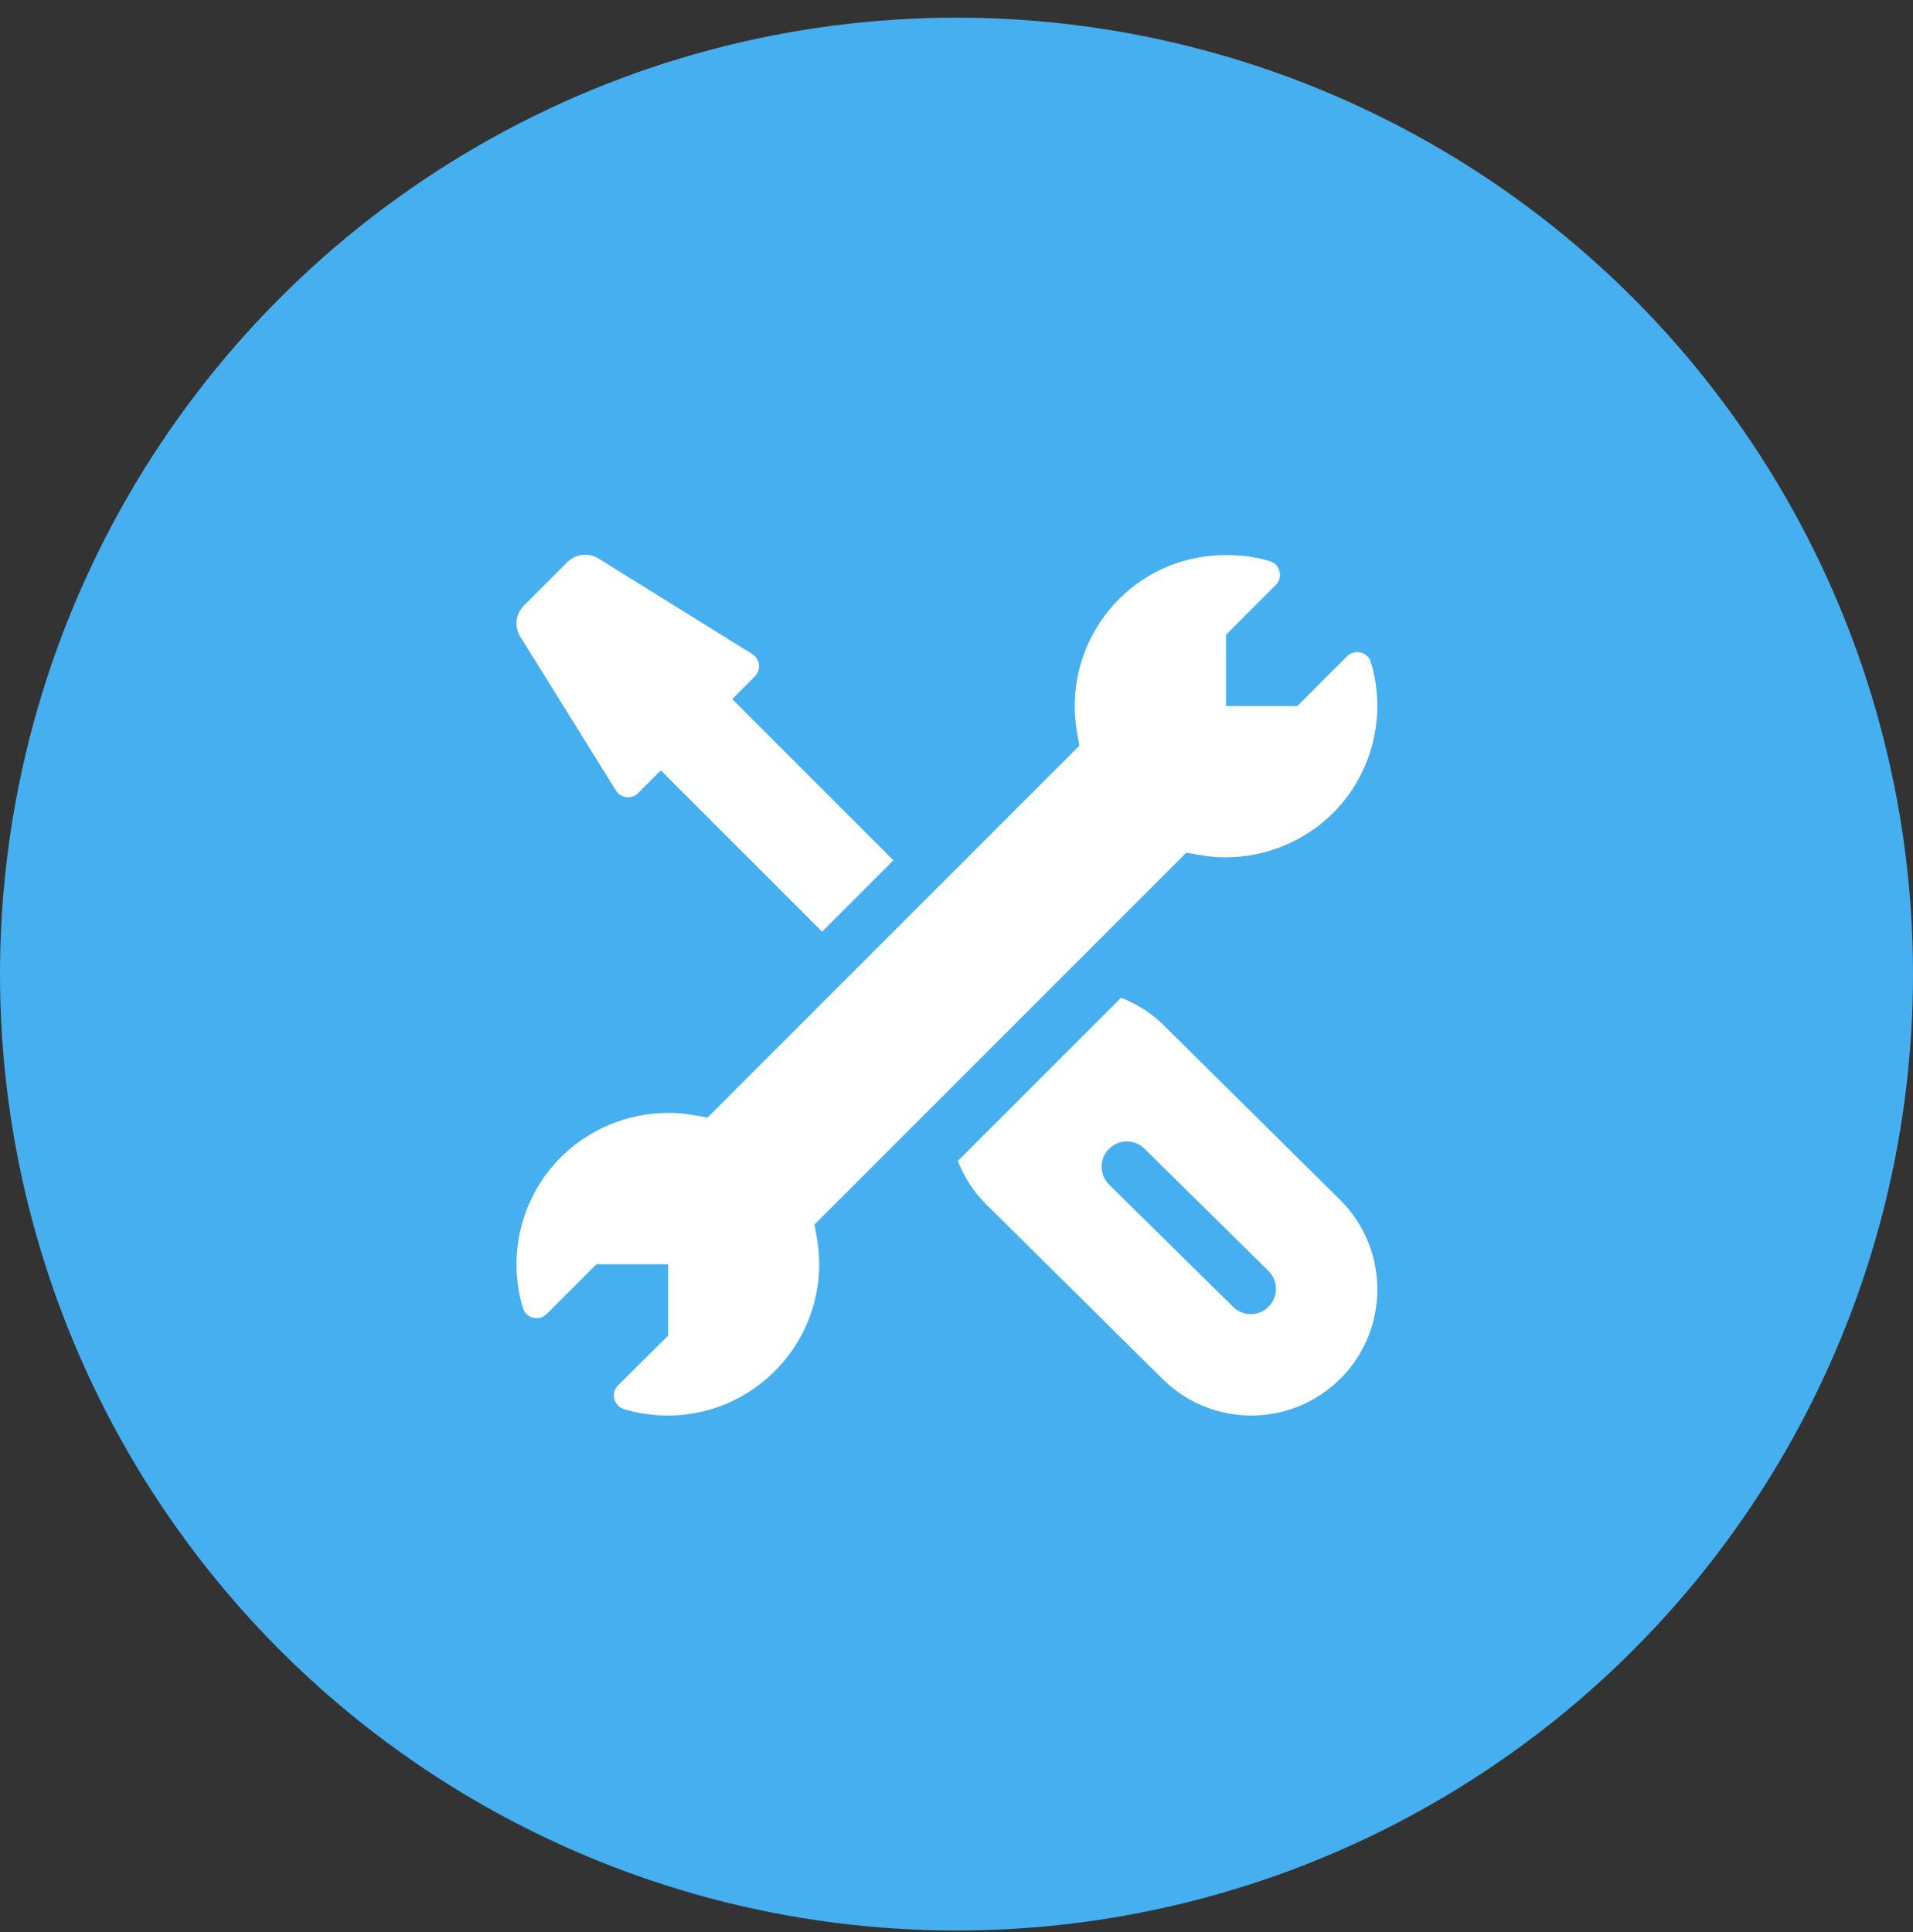
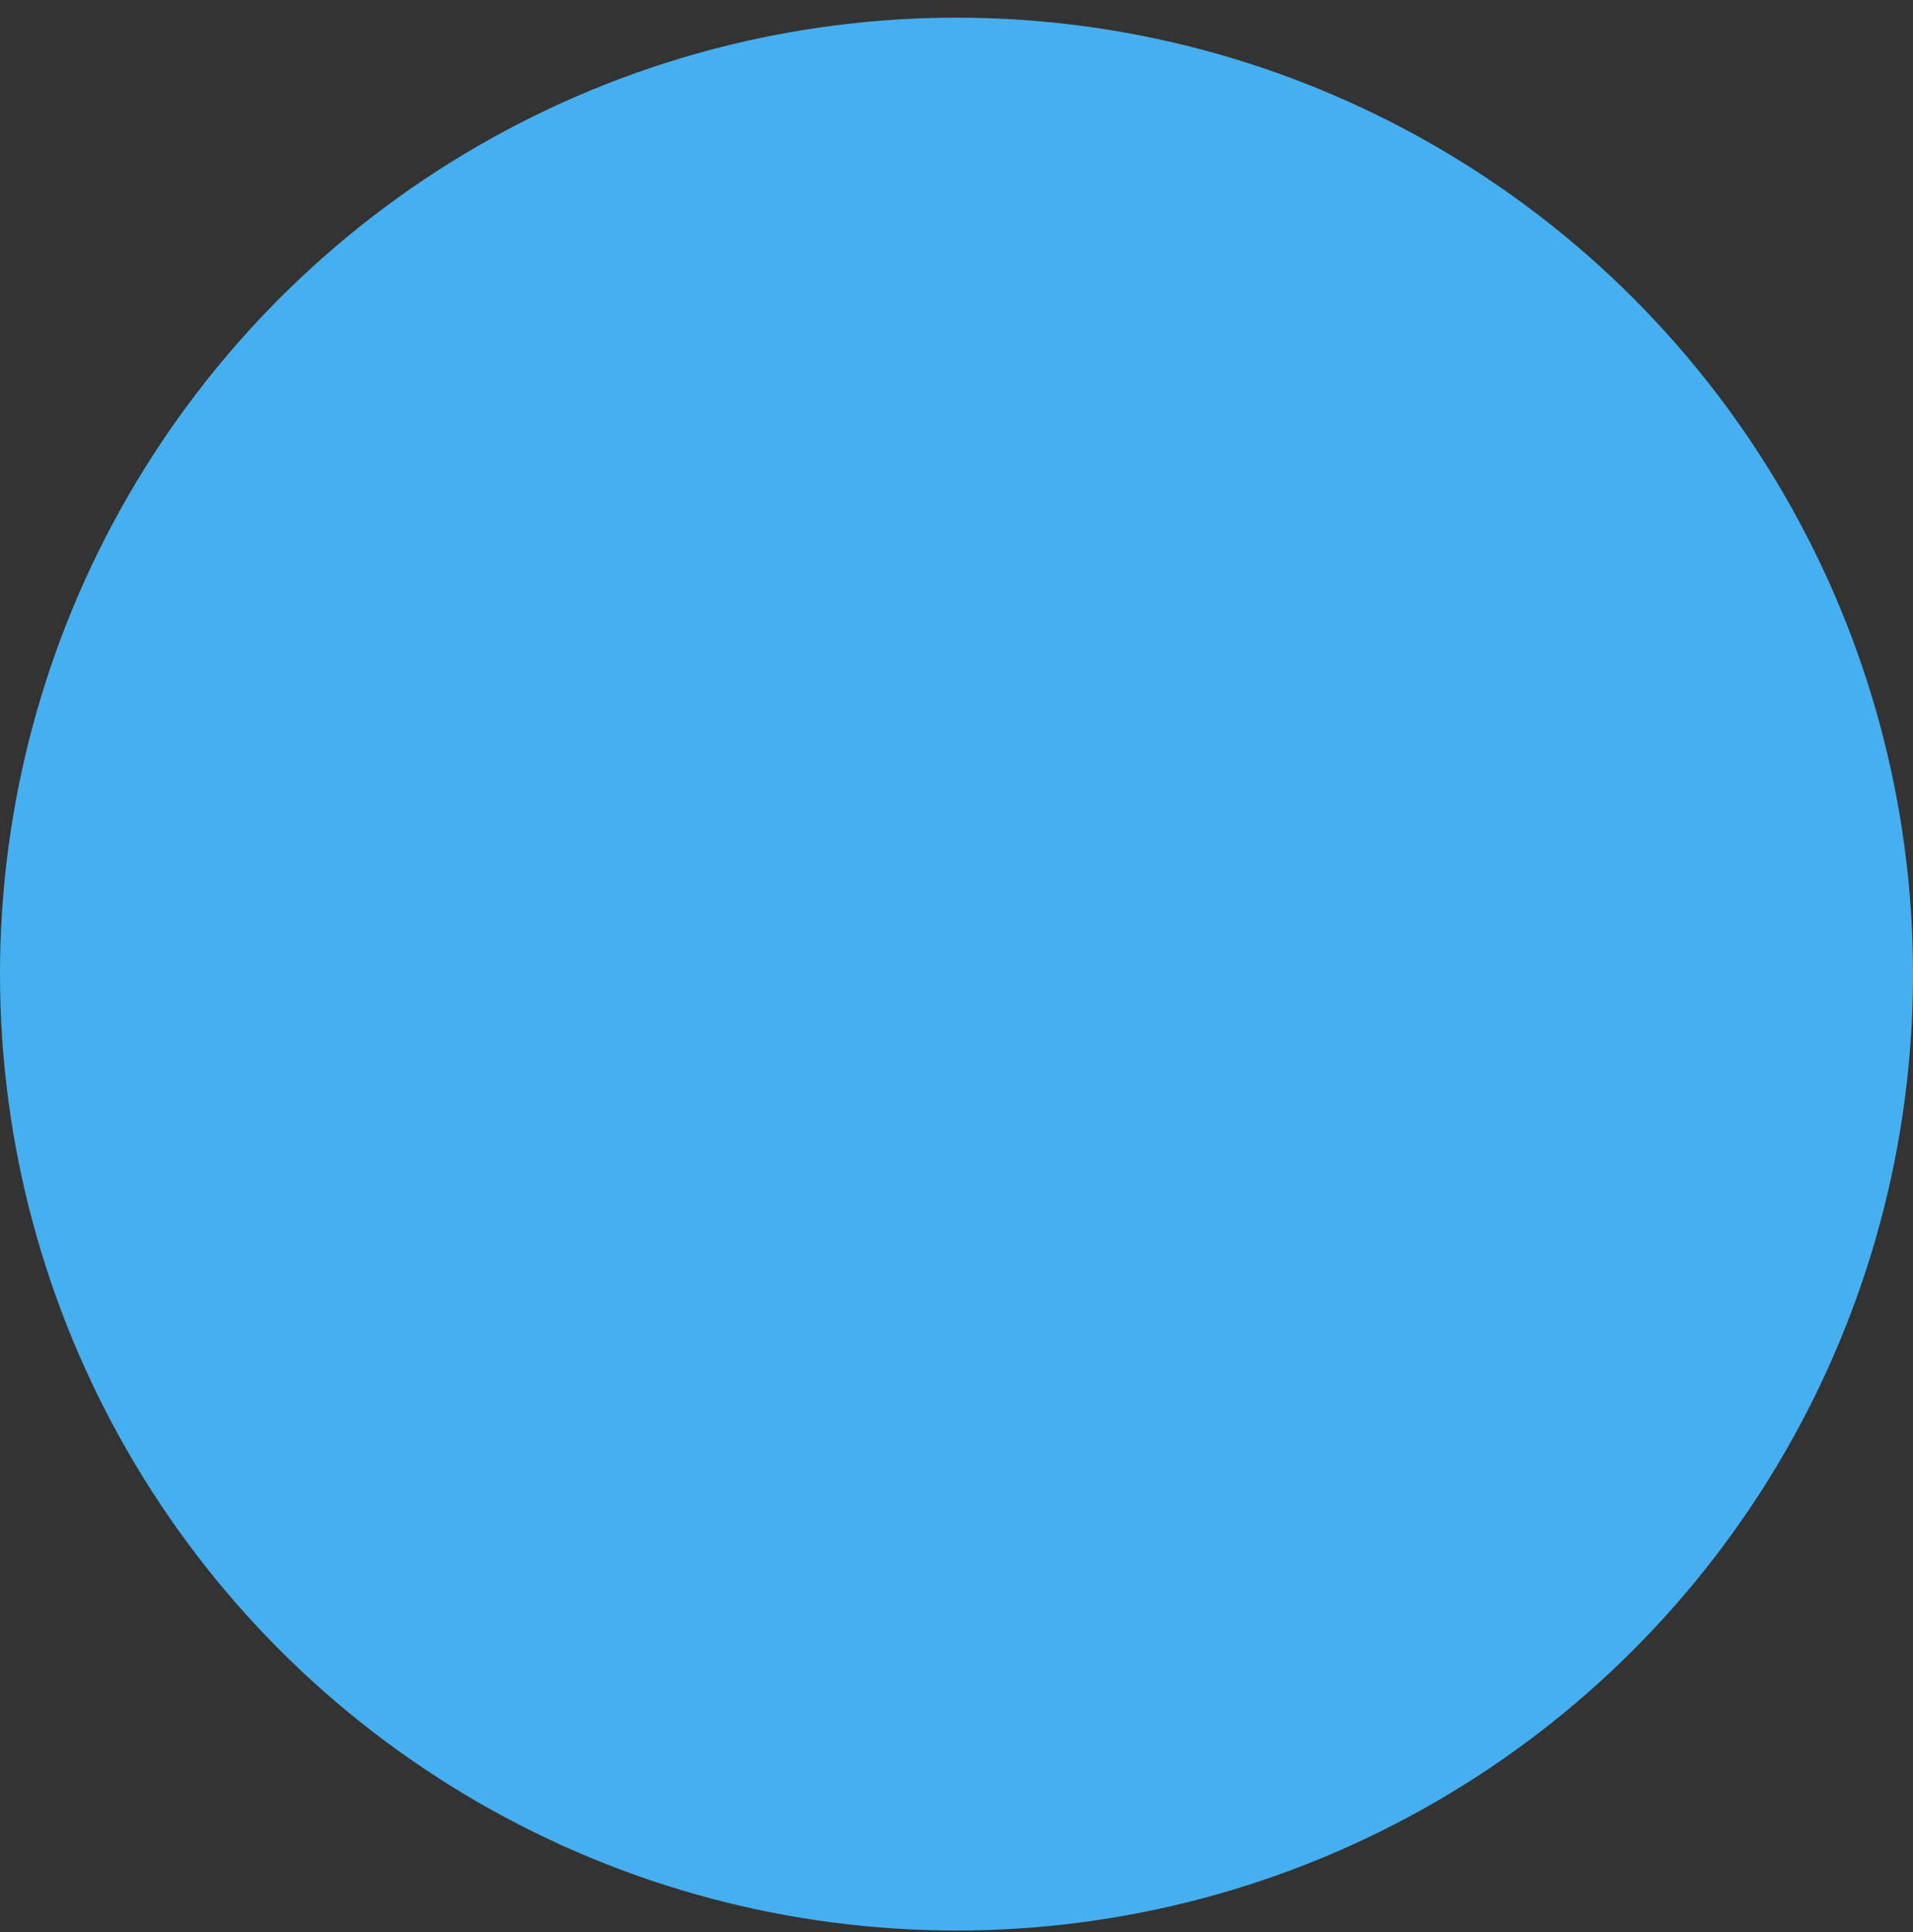
<svg xmlns="http://www.w3.org/2000/svg" width="100" height="101" viewBox="0 0 100 101" fill="none">
  <rect x="0" y="0" width="100" height="101" fill="#333333" stroke="none" />
  <circle cx="50" cy="50.923" r="49.5" fill="#46AFF0" stroke="#46AFF0" />
  <g clip-path="url(#clip0_3561_7510)">
    <path d="M71.663 34.623C71.5 34.081 70.817 33.911 70.419 34.309L67.818 36.91H64.09V33.181L66.691 30.579C67.091 30.179 66.917 29.499 66.38 29.335C65.644 29.112 64.88 29.016 64.097 29.016C61.977 29.016 59.989 29.821 58.497 31.317C56.669 33.144 55.85 35.756 56.303 38.307L56.424 38.983L36.983 58.424C36.197 58.284 35.725 58.181 34.92 58.181C32.832 58.181 30.789 59.025 29.316 60.497C27.237 62.577 26.505 65.623 27.335 68.377C27.499 68.92 28.18 69.09 28.579 68.691L31.18 66.09H34.928V69.82L32.309 72.421C31.909 72.821 32.081 73.502 32.62 73.665C33.355 73.888 34.117 74 34.898 74C39.822 74 43.561 69.558 42.697 64.693L42.576 64.017L62.016 44.576C62.788 44.714 63.281 44.82 64.078 44.818C66.17 44.818 68.212 43.974 69.683 42.503C71.763 40.424 72.494 37.379 71.663 34.623Z" fill="white" />
-     <path d="M70.073 62.747L60.826 53.592C60.21 52.976 59.443 52.494 58.603 52.158L50.07 60.69C50.406 61.531 50.889 62.298 51.505 62.916L60.75 72.069C63.32 74.639 67.491 74.648 70.073 72.069C72.642 69.498 72.642 65.317 70.073 62.747ZM66.314 68.311C65.799 68.826 64.965 68.826 64.45 68.311L57.972 61.924C57.457 61.409 57.457 60.575 57.972 60.06C58.487 59.545 59.321 59.545 59.836 60.06L66.314 66.447C66.829 66.962 66.829 67.796 66.314 68.311Z" fill="white" />
-     <path d="M38.275 36.546L38.273 36.547L39.462 35.358C39.806 35.013 39.734 34.438 39.317 34.188L31.269 29.188C30.75 28.877 30.086 28.958 29.659 29.386L27.386 31.659C26.958 32.087 26.877 32.751 27.188 33.27L32.191 41.314C32.442 41.731 33.019 41.801 33.361 41.458L34.545 40.274L42.975 48.704L46.704 44.975L38.275 36.546Z" fill="white" />
  </g>
  <defs>
    <clipPath id="clip0_3561_7510">
-       <rect width="45" height="45" fill="white" transform="translate(27 29)" />
-     </clipPath>
+       </clipPath>
  </defs>
</svg>